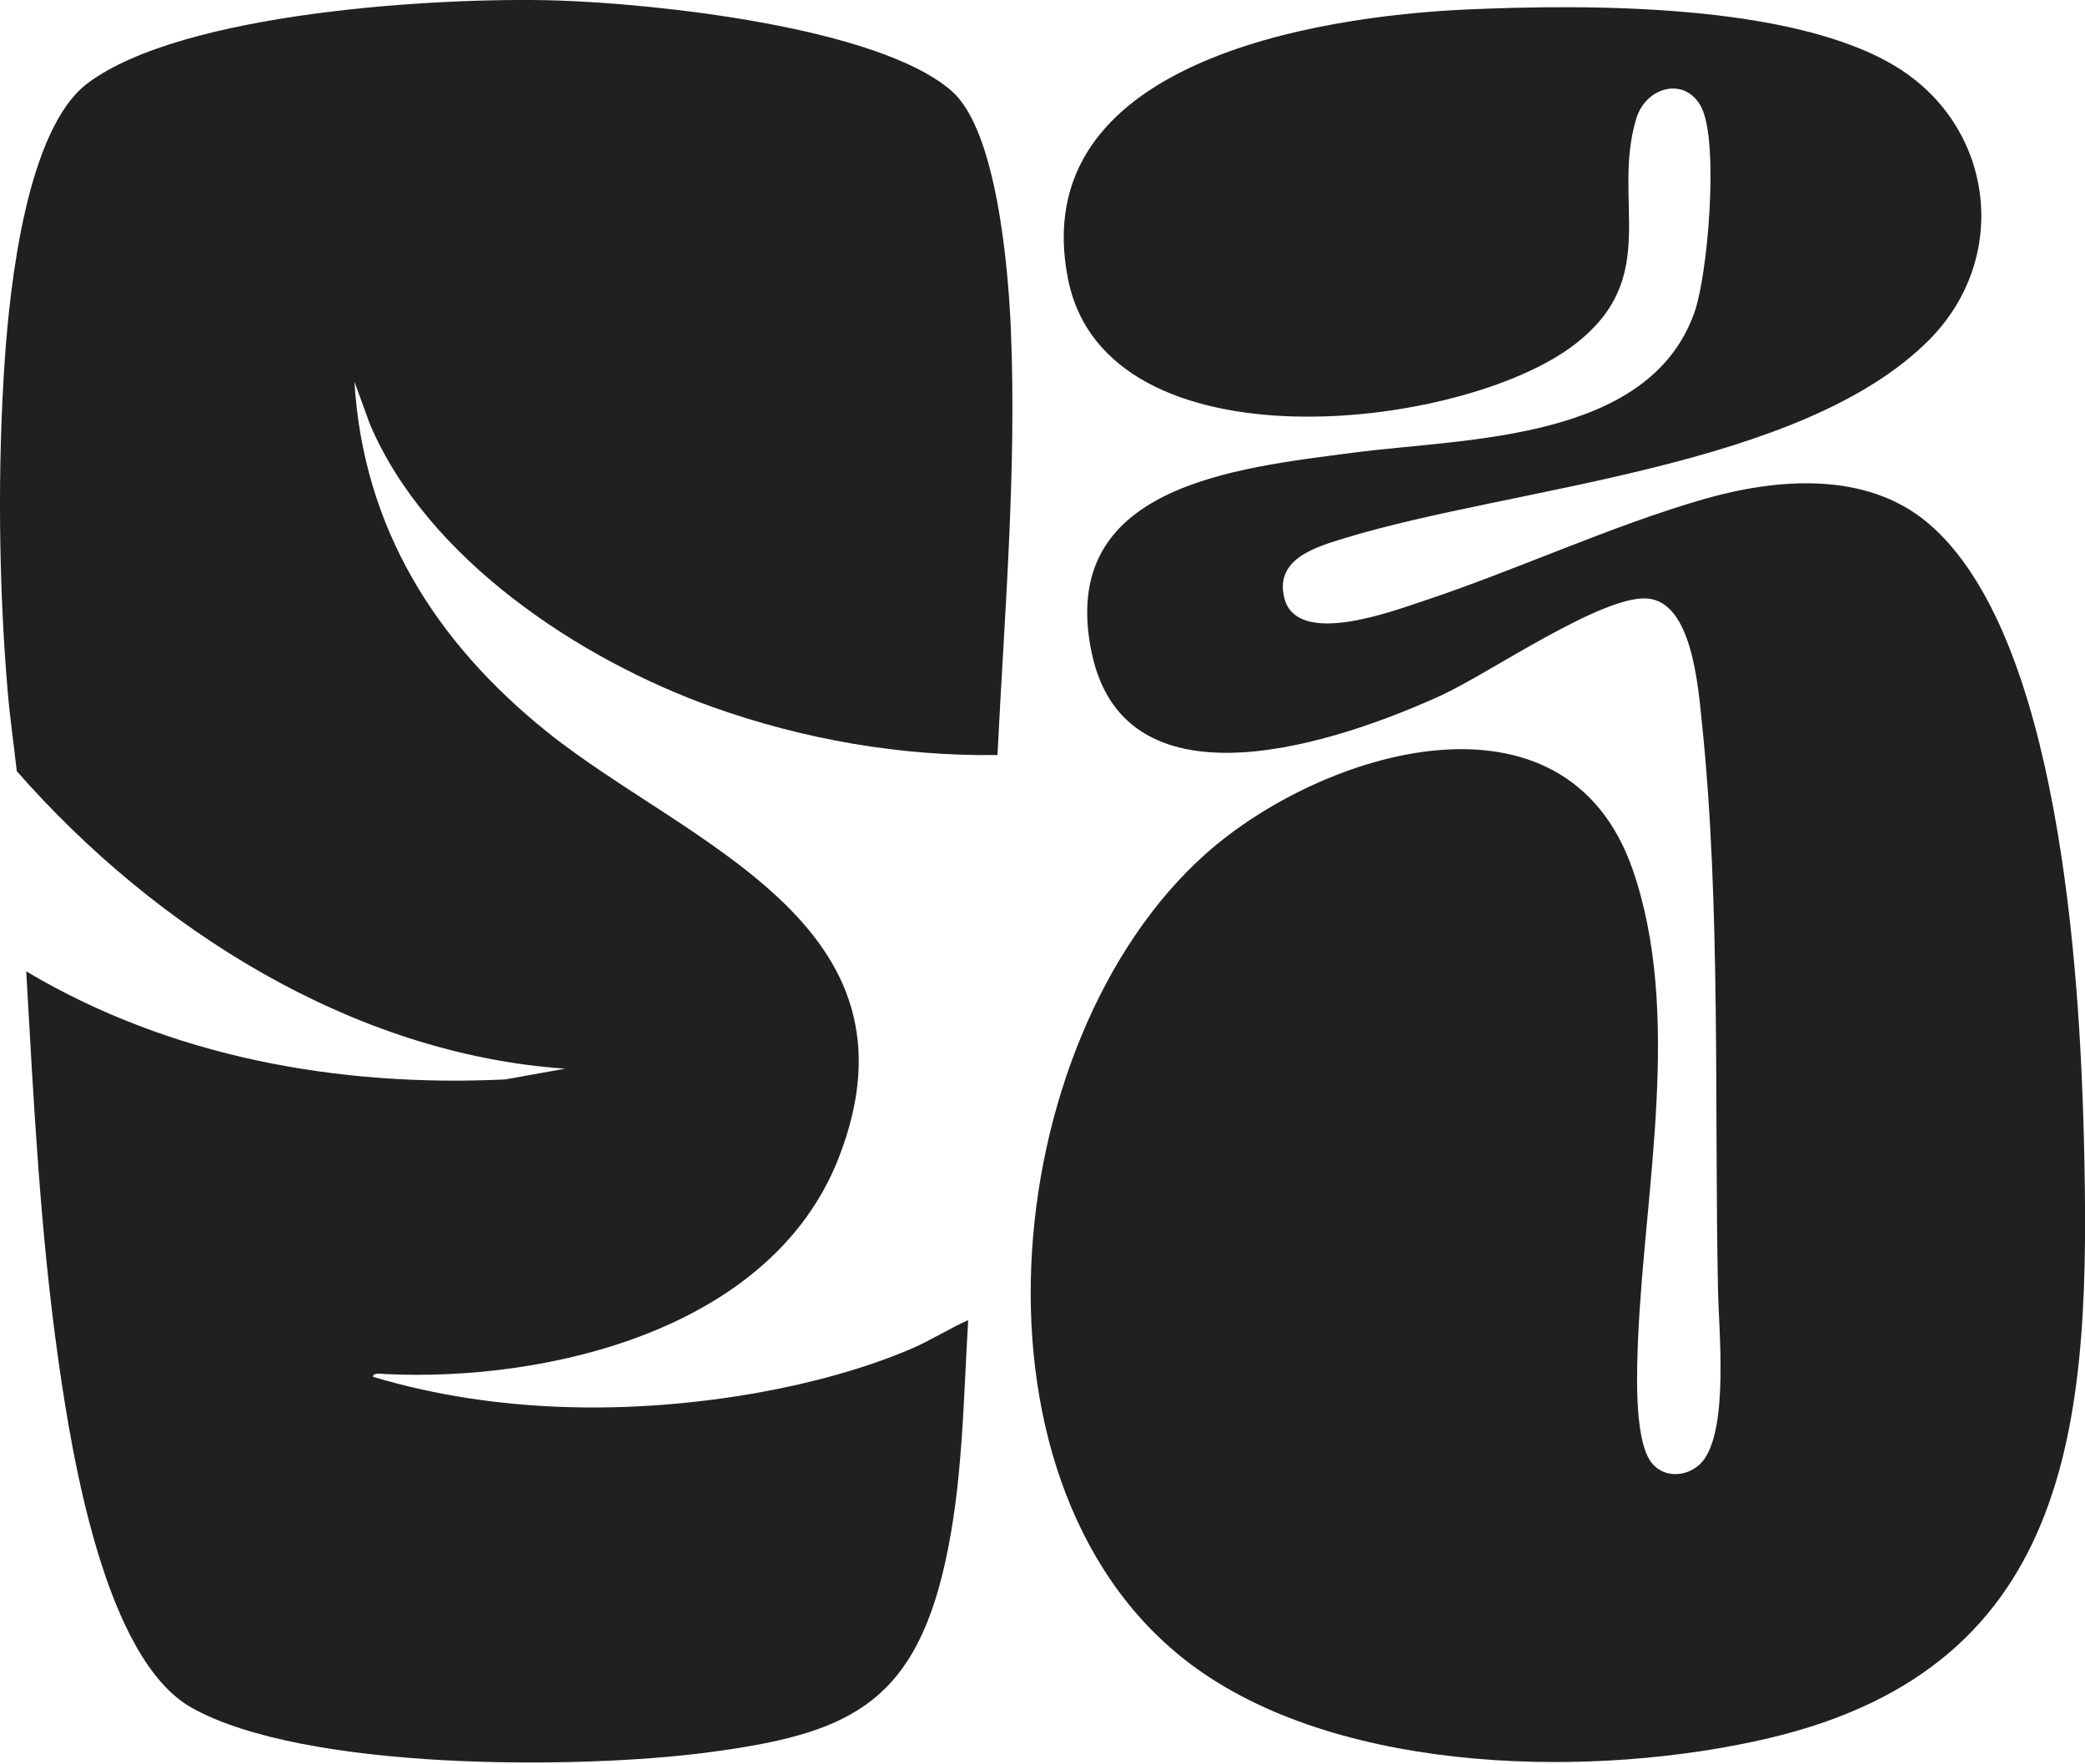
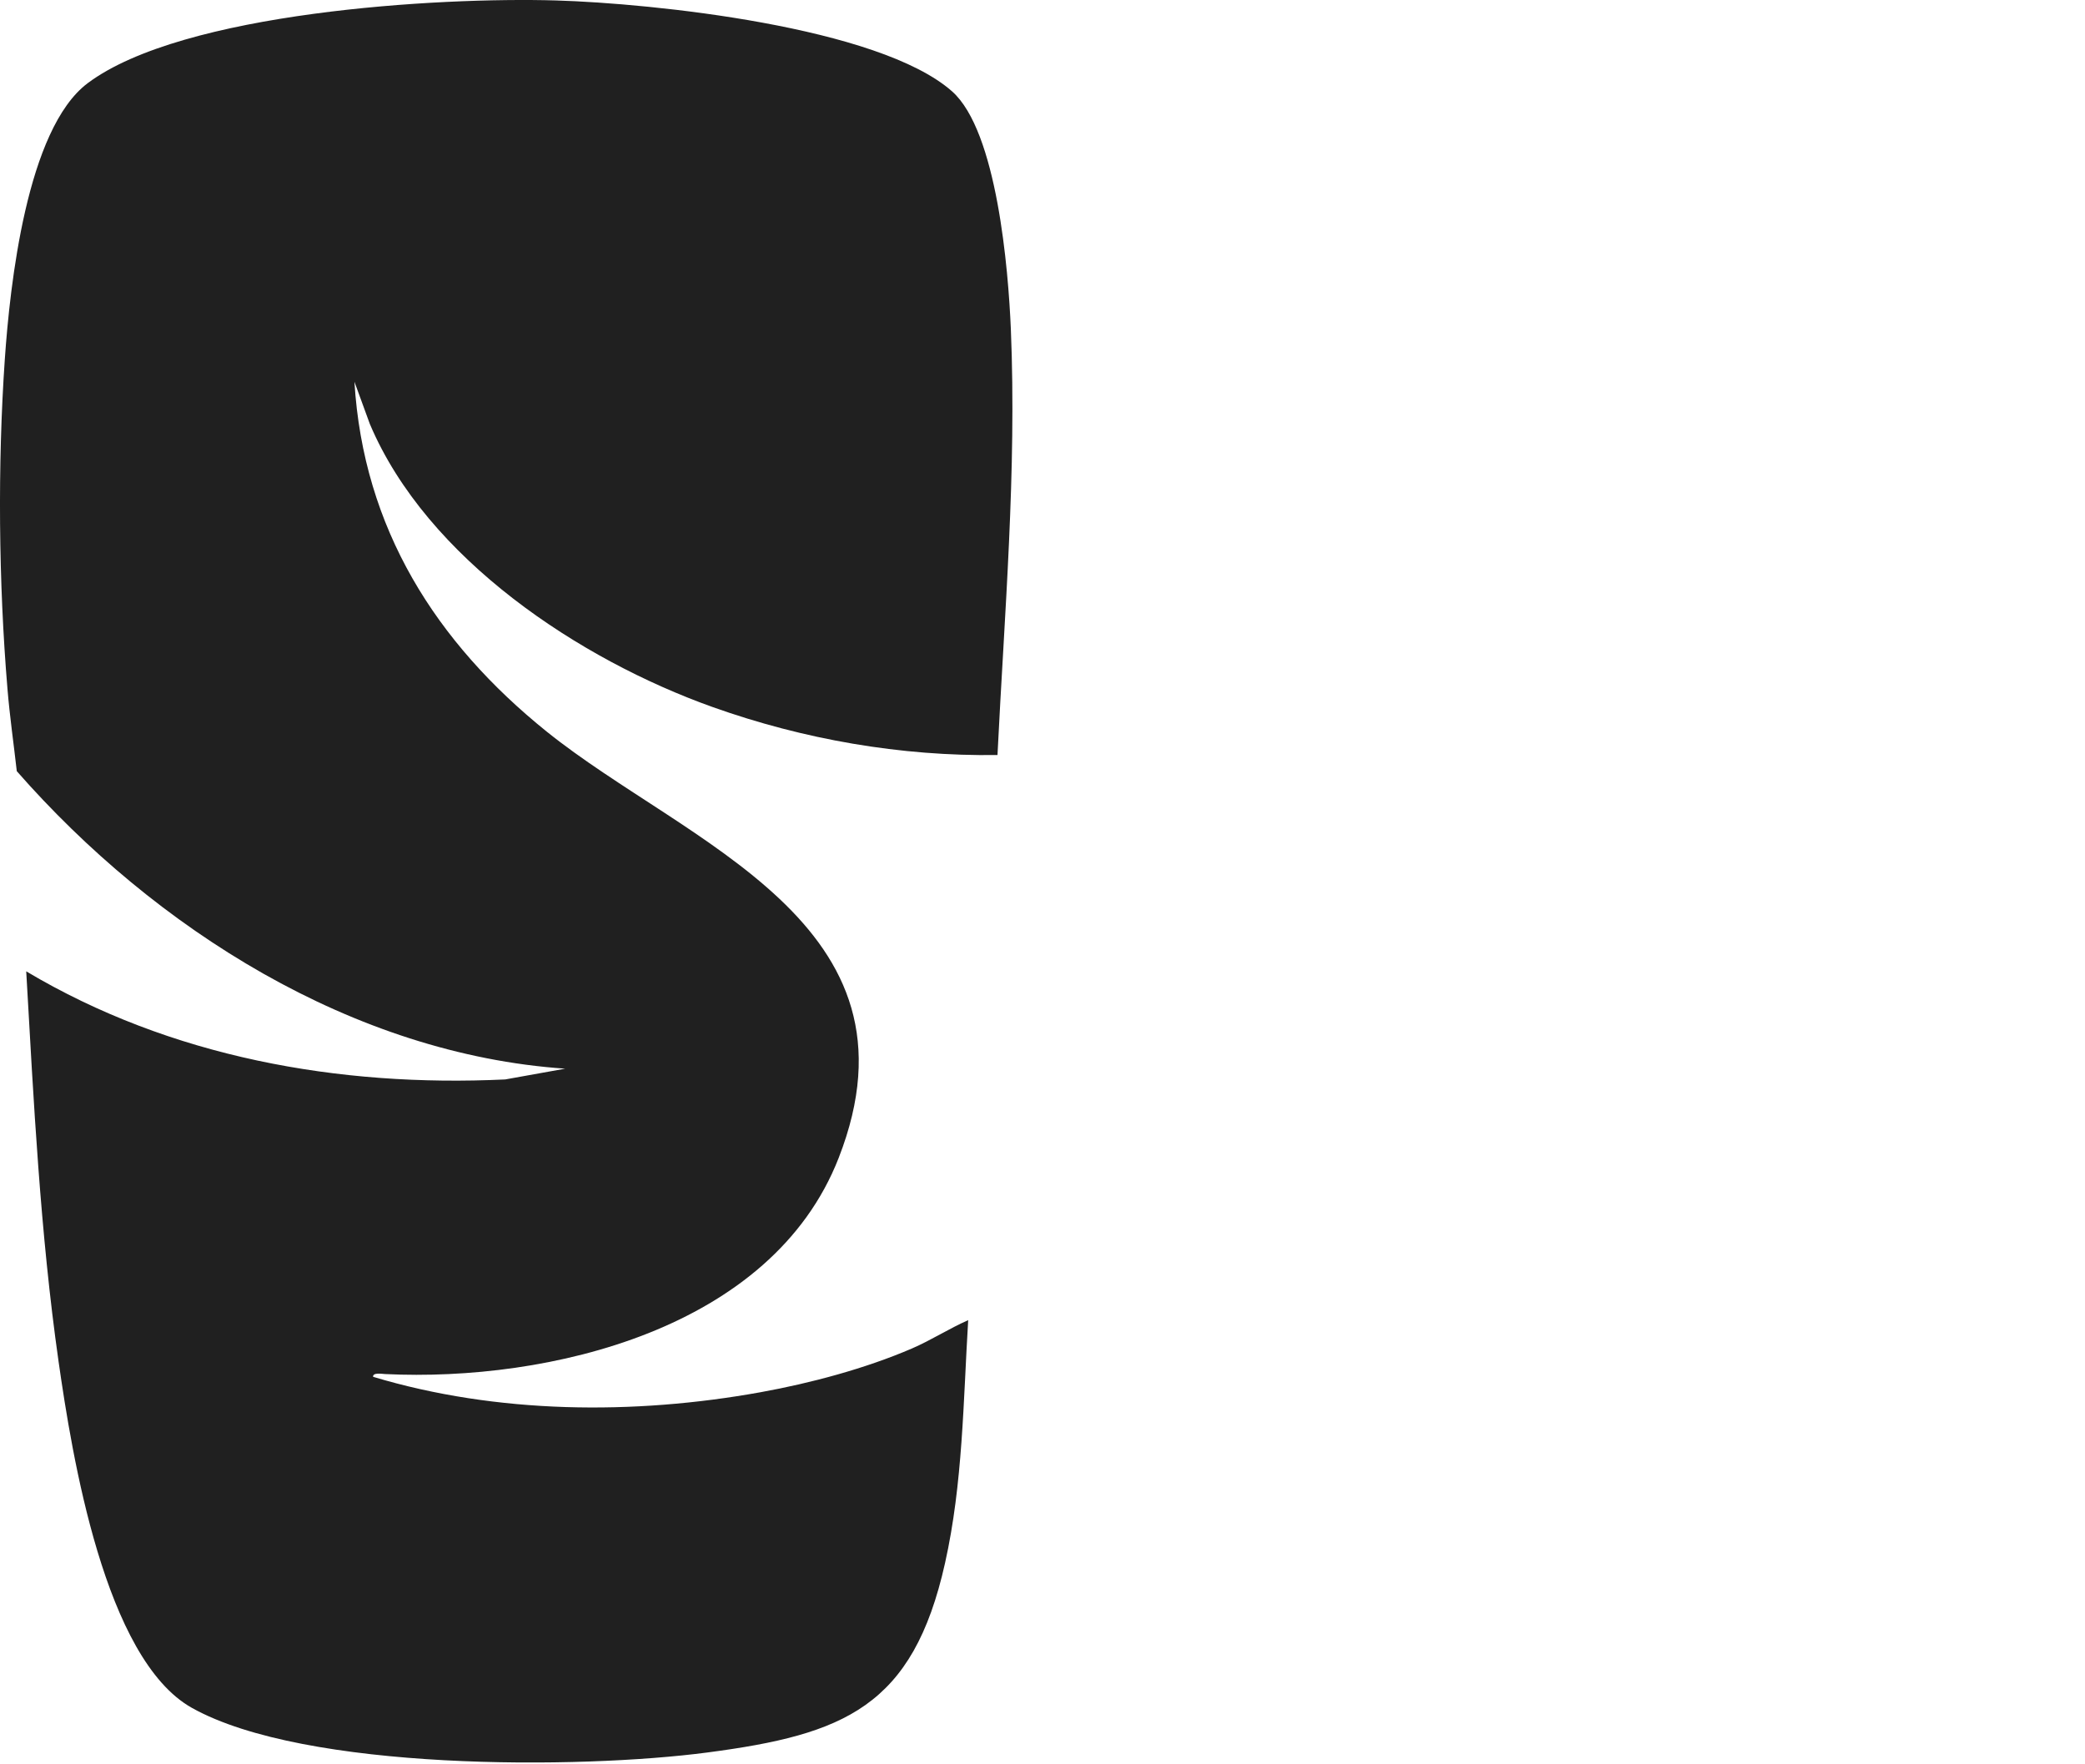
<svg xmlns="http://www.w3.org/2000/svg" width="78" height="66" viewBox="0 0 78 66" fill="none">
  <g clip-path="url(#clip0_1484_894)">
    <path d="M37.316 28.244C33.701 28.297 30.059 27.661 26.656 26.448C21.697 24.679 15.978 20.913 13.838 15.866L13.259 14.28C13.591 19.771 16.314 24.038 20.455 27.37C25.683 31.571 34.801 34.531 31.376 43.313C28.87 49.739 20.512 51.696 14.409 51.401C14.298 51.396 13.936 51.333 13.958 51.504C18.585 52.896 23.712 52.937 28.45 52.081C30.315 51.745 32.379 51.194 34.121 50.442C34.837 50.133 35.504 49.699 36.22 49.385C36.035 52.417 36.021 55.489 35.354 58.472C34.152 63.855 31.575 64.884 26.474 65.556C21.688 66.188 11.416 66.255 7.182 63.89C3.912 62.063 2.692 54.432 2.192 50.939C1.503 46.107 1.26 41.208 0.981 36.336C6.373 39.547 12.672 40.675 18.899 40.38L21.144 39.977C13.211 39.435 5.803 34.75 0.628 28.848C0.513 27.823 0.363 26.793 0.279 25.763C-0.053 21.795 -0.093 17.393 0.181 13.425C0.371 10.689 0.995 4.827 3.28 3.112C6.833 0.452 16.411 -0.113 20.8 0.017C24.419 0.125 32.874 0.998 35.615 3.416C37.303 4.907 37.723 10.102 37.816 12.31C38.037 17.635 37.577 22.941 37.316 28.244Z" fill="#202020" />
-     <path d="M54.869 0.355C59.364 0.154 67.068 0.114 70.957 2.509C74.604 4.753 75.222 9.648 72.164 12.72C67.382 17.525 56.593 18.21 50.321 20.127C49.23 20.458 47.665 20.906 48.05 22.384C48.527 24.215 52.085 22.867 53.247 22.482C56.681 21.345 60.341 19.643 63.758 18.667C66.484 17.888 69.808 17.619 72.111 19.554C77.057 23.7 77.803 36.437 77.958 42.558C78.215 52.854 77.755 62.294 66.175 65.021C59.74 66.535 50.335 66.405 44.775 62.424C35.657 55.899 37.261 38.931 45.106 31.94C49.451 28.071 58.569 25.272 61.084 32.545C62.94 37.914 61.521 44.502 61.282 50.046C61.234 51.192 61.132 53.624 61.694 54.582C62.157 55.375 63.263 55.285 63.758 54.582C64.659 53.297 64.301 49.795 64.27 48.232C64.133 41.394 64.376 33.812 63.673 27.086C63.532 25.738 63.316 22.505 61.614 22.388C59.912 22.272 55.683 25.205 53.928 26.007C50.158 27.731 42.123 30.512 40.841 24.426C39.524 18.165 46.189 17.516 50.662 16.929C54.812 16.387 61.658 16.522 63.382 11.708C63.899 10.266 64.301 5.353 63.66 4.036C63.09 2.859 61.578 3.204 61.207 4.453C60.284 7.561 62.184 10.4 58.874 12.912C54.648 16.119 41.398 17.637 39.957 10.449C38.335 2.326 49.221 0.611 54.869 0.355Z" fill="#202020" />
  </g>
  <defs>
    <clipPath id="clip0_1484_894">
      <rect width="78" height="65.929" fill="white" />
    </clipPath>
  </defs>
</svg>